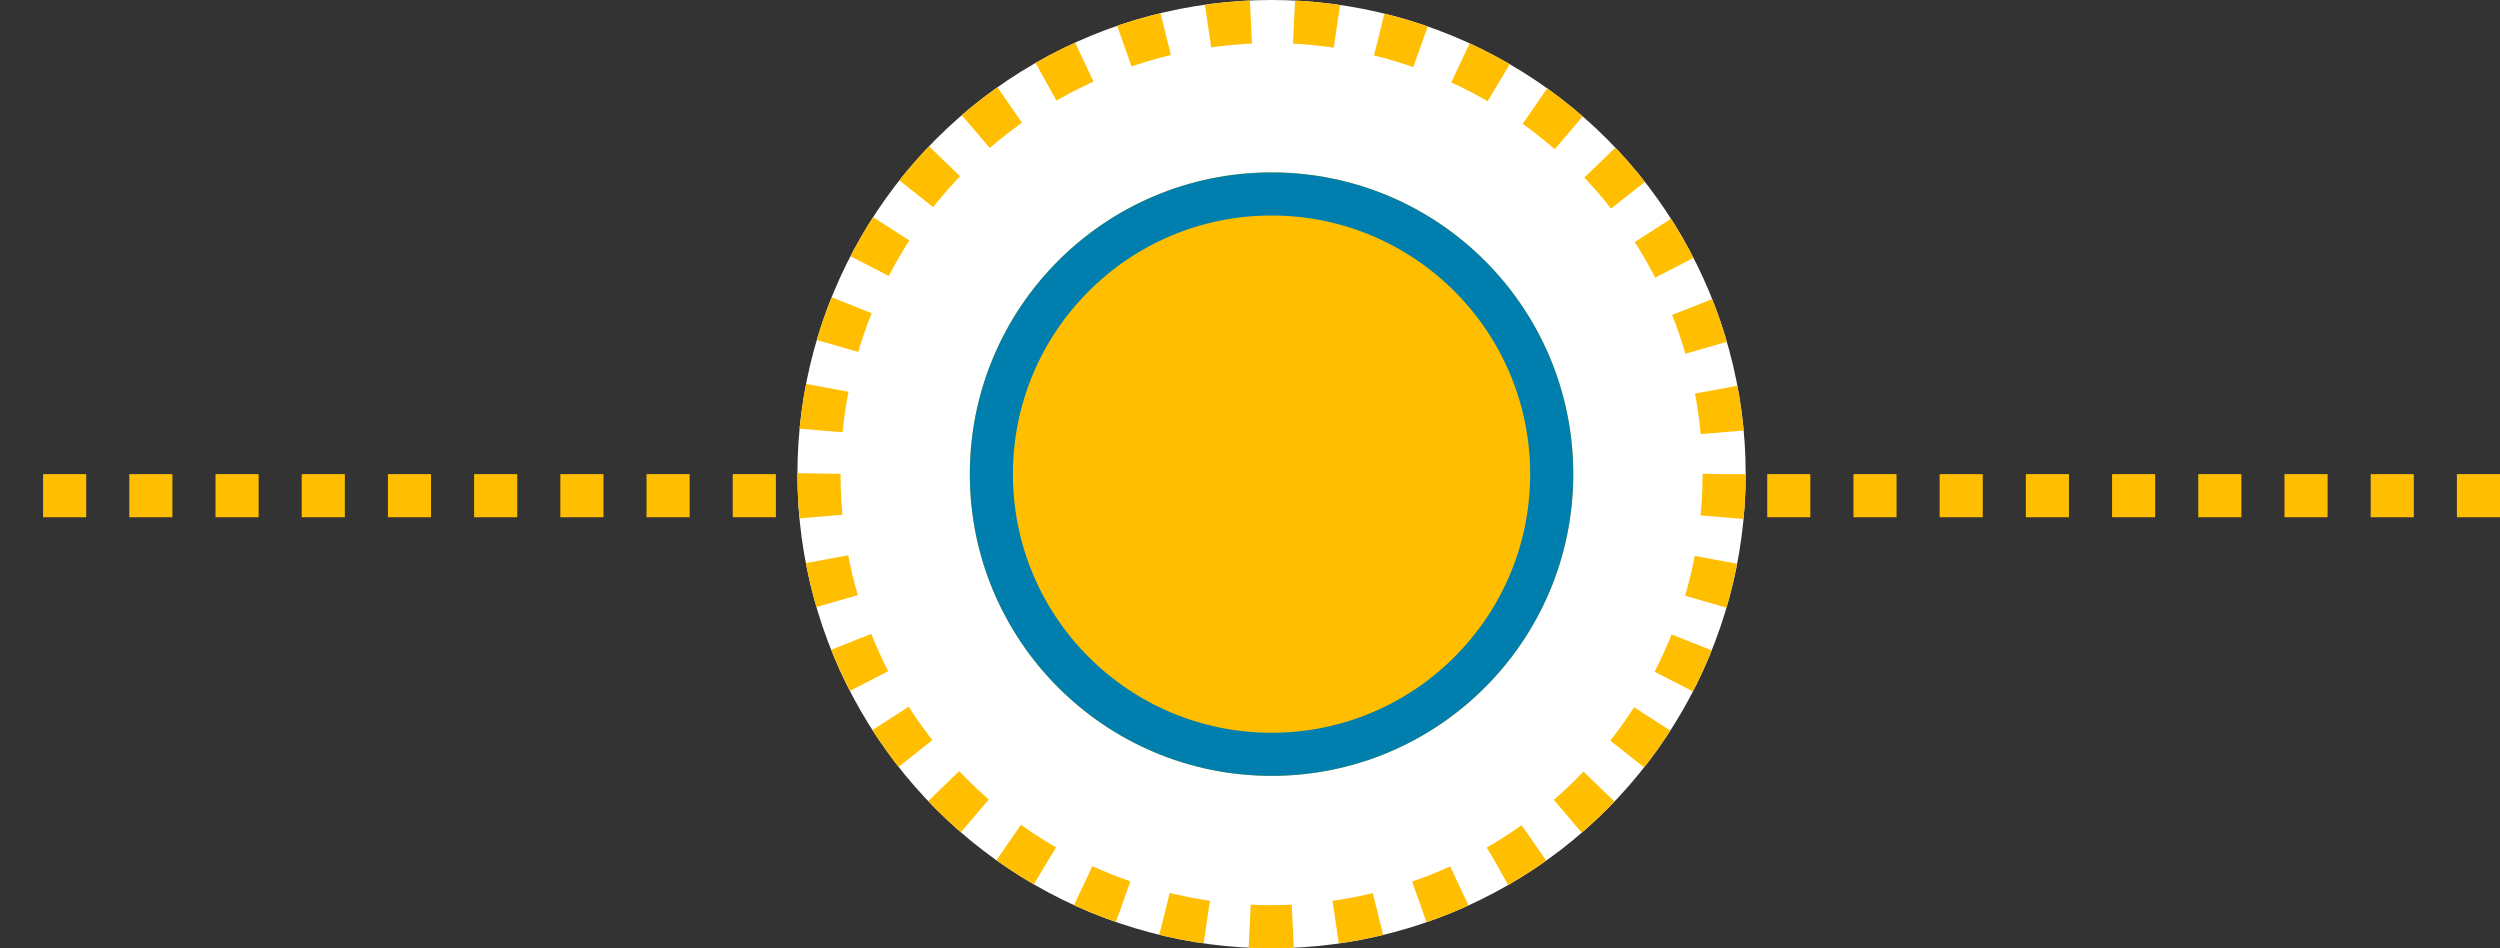
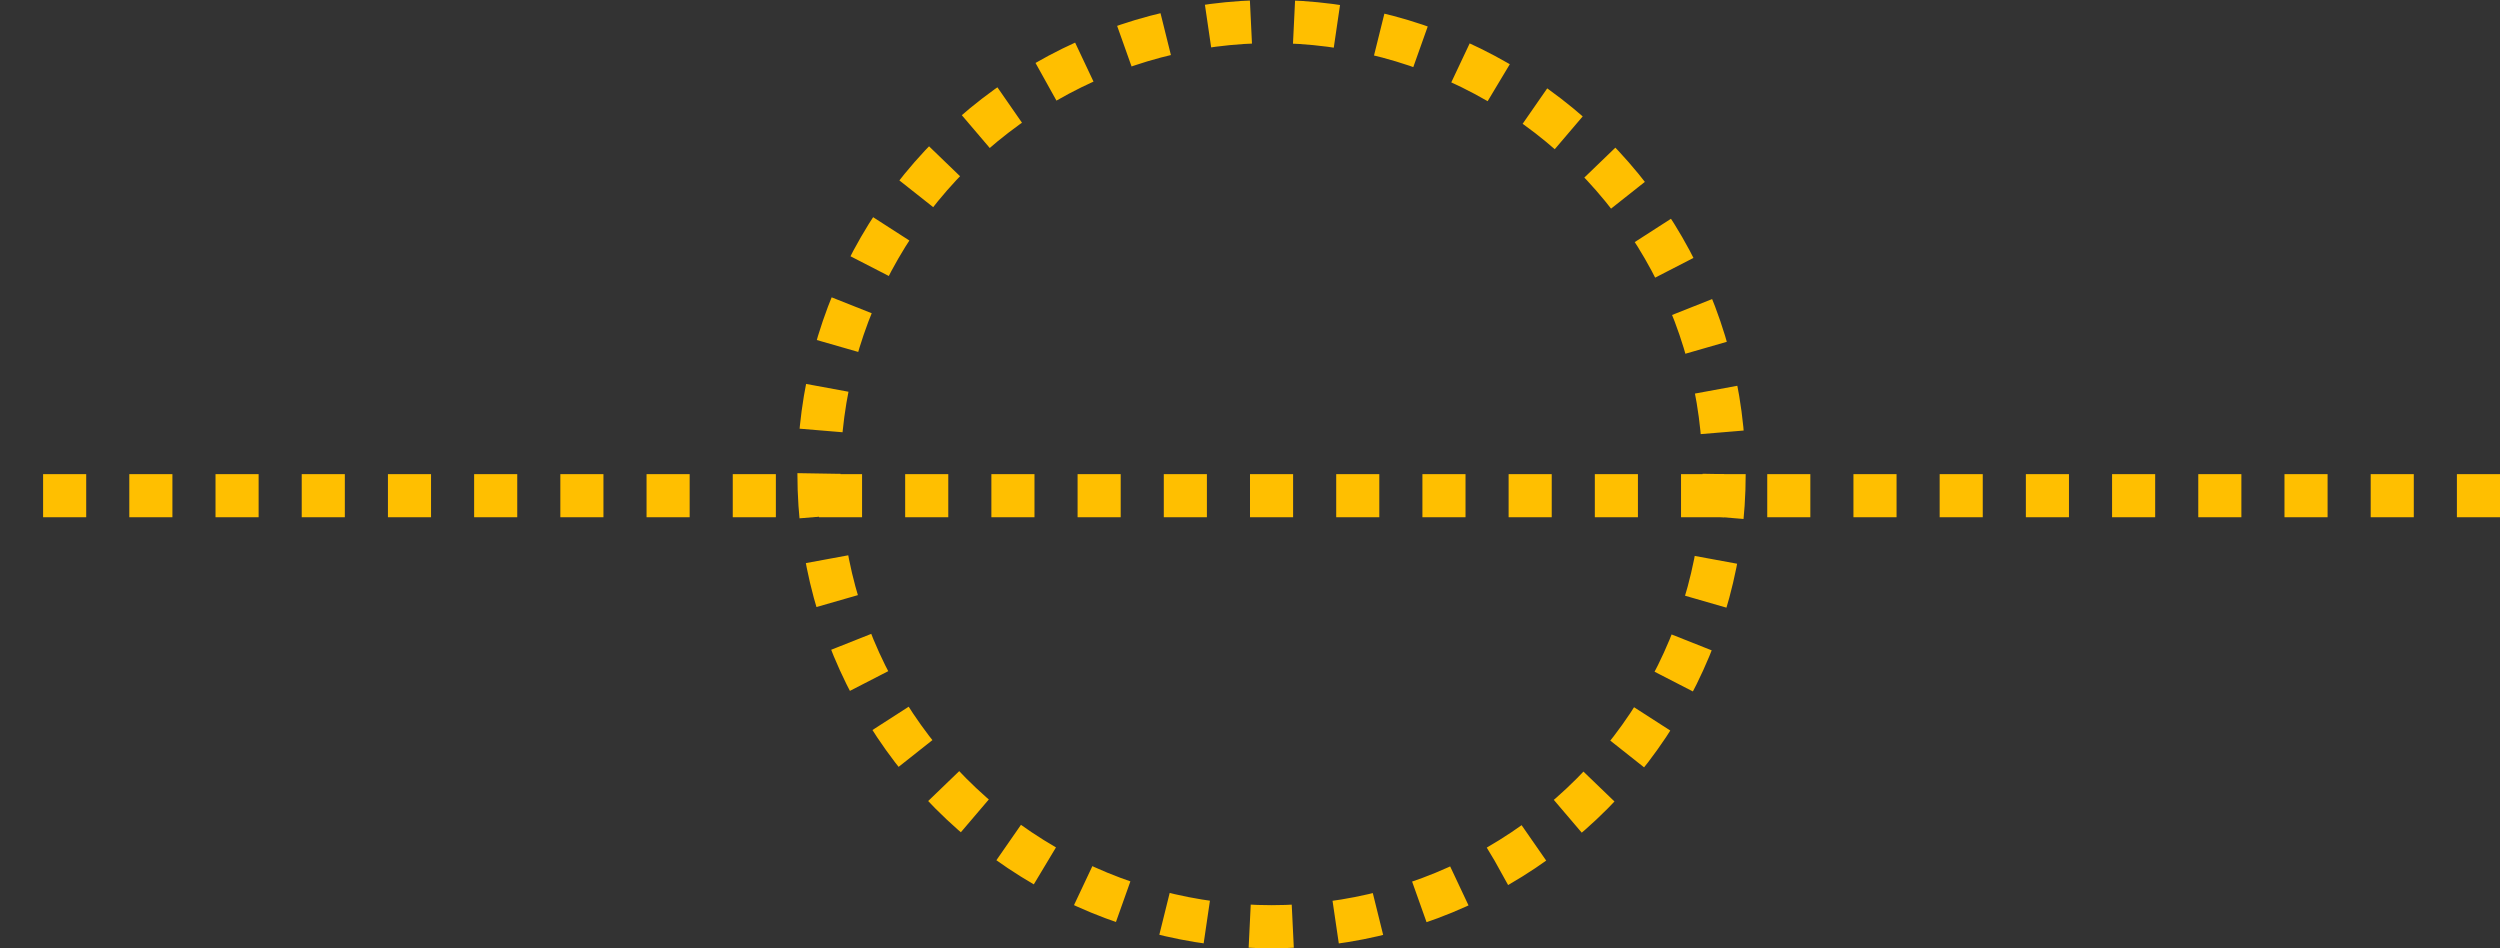
<svg xmlns="http://www.w3.org/2000/svg" width="58" height="22" viewBox="0 0 58 22">
  <rect x="0" y="0" width="58" height="22" fill="#333333" stroke="none" />
  <g id="Grupo_107" data-name="Grupo 107" transform="translate(-491 -1882.001)">
    <line id="Línea_118" data-name="Línea 118" x1="58" transform="translate(491 1893.501)" fill="none" stroke="#ffbf00" stroke-width="1" stroke-dasharray="1 1" />
    <g id="Elipse_156" data-name="Elipse 156" transform="translate(509.5 1882.001)" fill="#fff" stroke="#ffbf00" stroke-width="1" stroke-dasharray="1">
-       <circle cx="11" cy="11" r="11" stroke="none" />
      <circle cx="11" cy="11" r="10.5" fill="none" />
    </g>
    <g id="Elipse_157" data-name="Elipse 157" transform="translate(513.5 1886.001)" fill="#ffbf00" stroke="#007eae" stroke-width="1">
-       <circle cx="7" cy="7" r="7" stroke="none" />
-       <circle cx="7" cy="7" r="6.5" fill="none" />
-     </g>
+       </g>
  </g>
</svg>